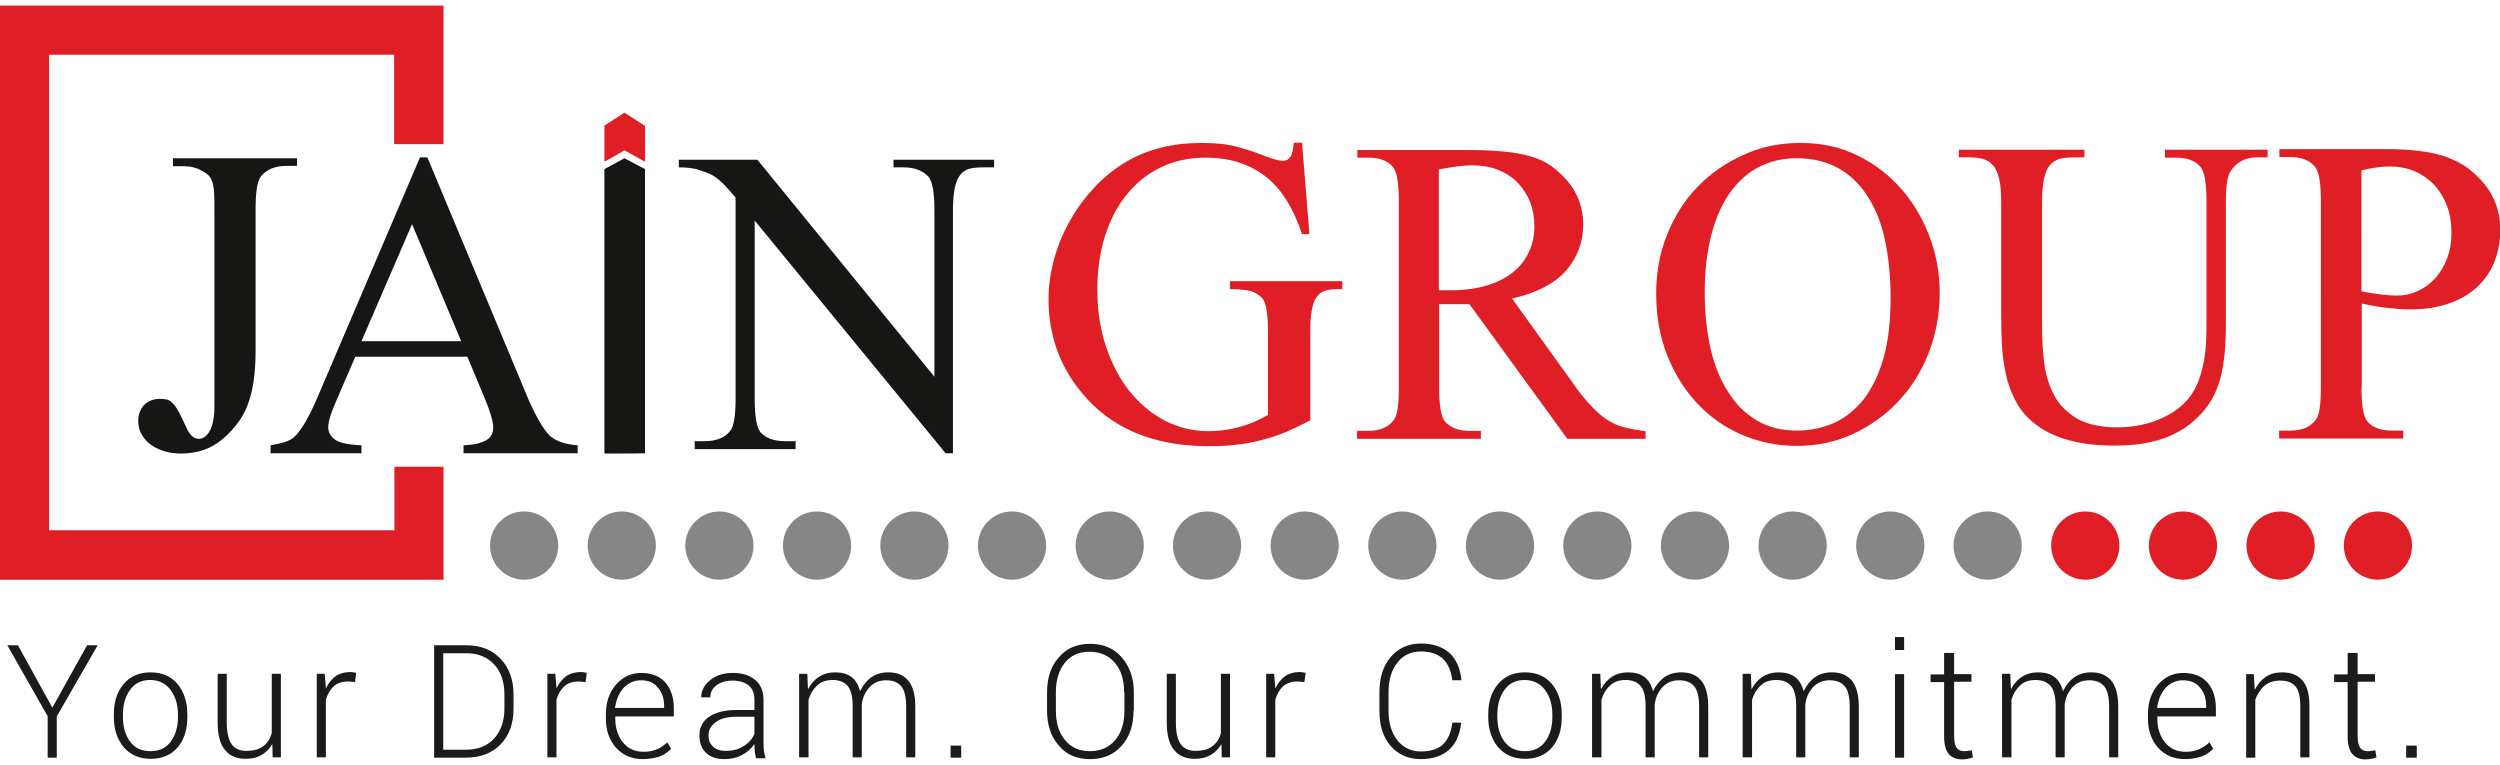
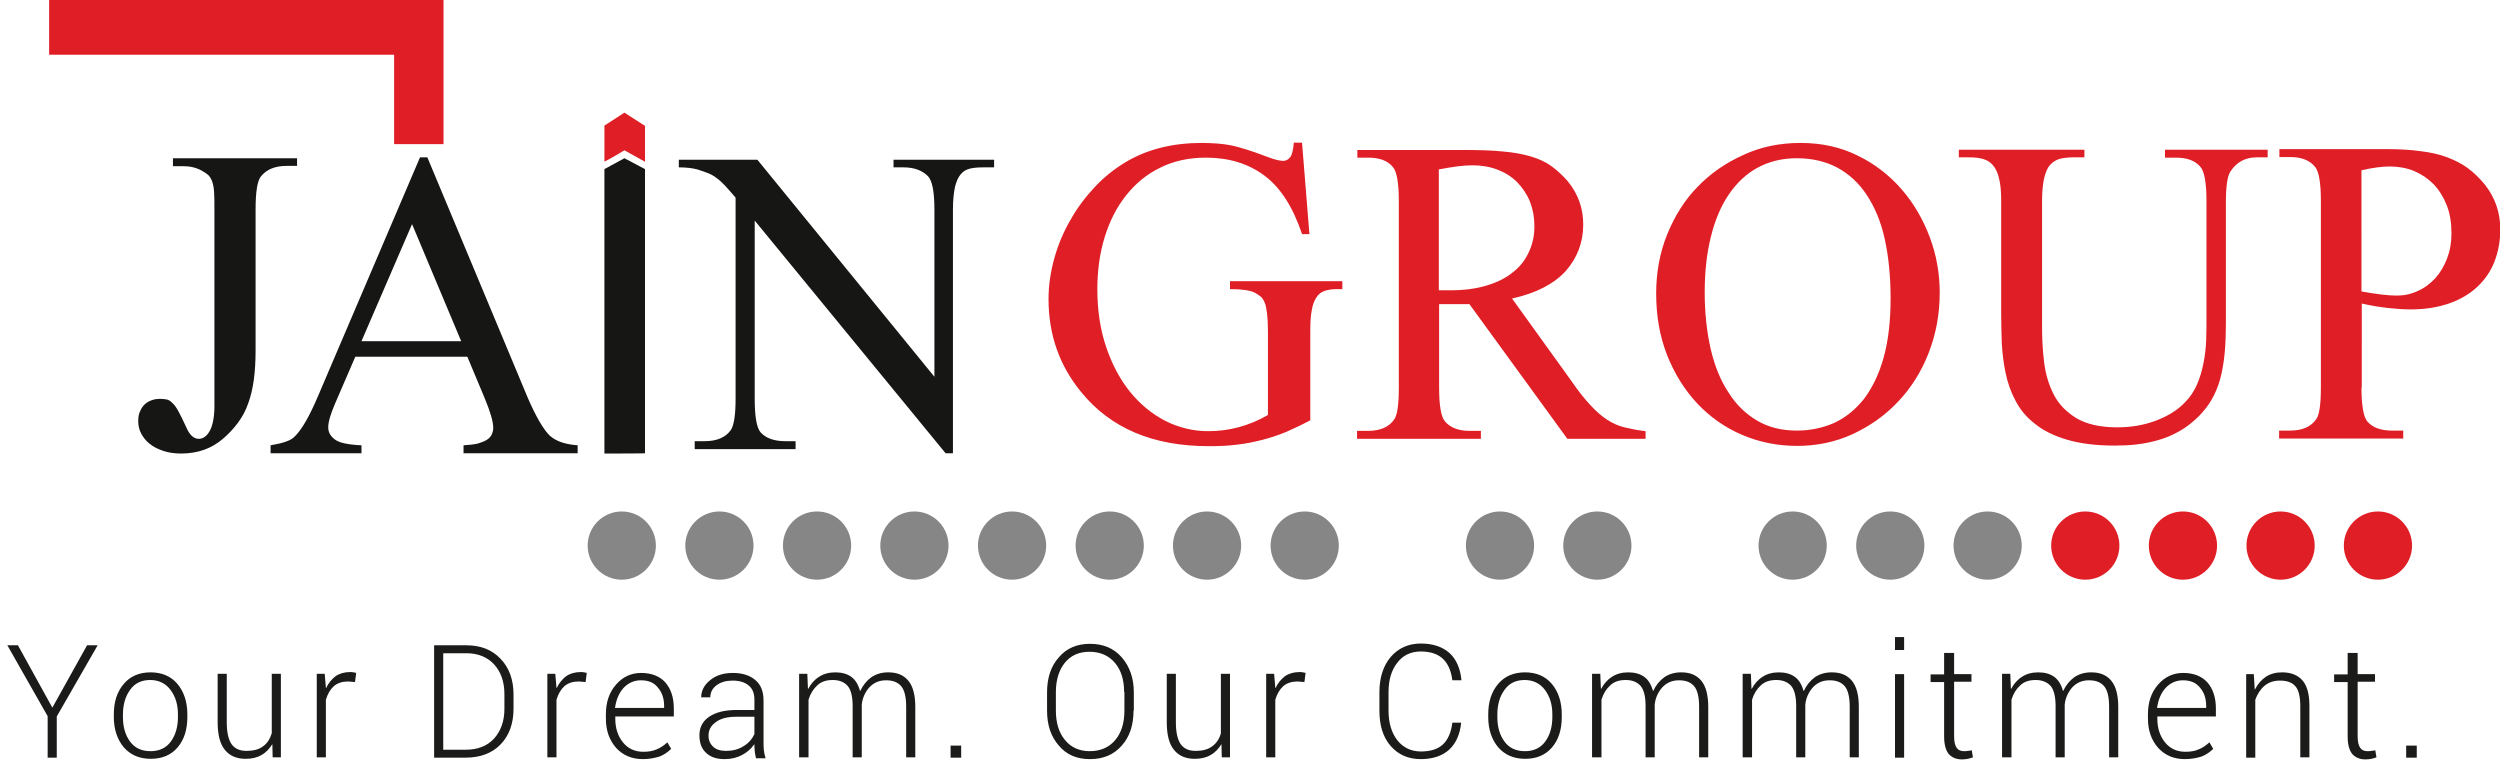
<svg xmlns="http://www.w3.org/2000/svg" version="1.1" id="Layer_1" x="0px" y="0px" viewBox="0 0 850 260" style="enable-background:new 0 0 850 260;" xml:space="preserve">
  <style type="text/css">
	.st0{fill-rule:evenodd;clip-rule:evenodd;fill:#E01E26;}
	.st1{fill-rule:evenodd;clip-rule:evenodd;fill:#868686;}
	.st2{fill-rule:evenodd;clip-rule:evenodd;fill:#1B1B19;}
	.st3{fill-rule:evenodd;clip-rule:evenodd;fill:#161614;}
</style>
  <g>
-     <path class="st0" d="M0,1.9v195.2h150.8v-38.4h-16.7v21.6H16.7V18.6h117.3V49h16.8V1.9c0,0-140.4,0-150.3,0H0z" />
-     <path class="st1" d="M178.2,173.9c6.4,0,11.6,5.2,11.6,11.6s-5.2,11.6-11.6,11.6c-6.4,0-11.6-5.2-11.6-11.6   S171.8,173.9,178.2,173.9" />
+     <path class="st0" d="M0,1.9h150.8v-38.4h-16.7v21.6H16.7V18.6h117.3V49h16.8V1.9c0,0-140.4,0-150.3,0H0z" />
    <path class="st1" d="M211.4,173.9c6.4,0,11.6,5.2,11.6,11.6s-5.2,11.6-11.6,11.6s-11.6-5.2-11.6-11.6S205,173.9,211.4,173.9" />
    <path class="st1" d="M244.6,173.9c6.4,0,11.6,5.2,11.6,11.6s-5.2,11.6-11.6,11.6c-6.4,0-11.6-5.2-11.6-11.6   S238.2,173.9,244.6,173.9" />
    <path class="st1" d="M277.8,173.9c6.4,0,11.6,5.2,11.6,11.6s-5.2,11.6-11.6,11.6s-11.6-5.2-11.6-11.6S271.3,173.9,277.8,173.9" />
    <path class="st1" d="M310.9,173.9c6.4,0,11.6,5.2,11.6,11.6s-5.2,11.6-11.6,11.6s-11.6-5.2-11.6-11.6S304.5,173.9,310.9,173.9" />
    <path class="st1" d="M443.6,173.9c6.4,0,11.6,5.2,11.6,11.6s-5.2,11.6-11.6,11.6c-6.4,0-11.6-5.2-11.6-11.6   S437.2,173.9,443.6,173.9" />
-     <path class="st1" d="M576.3,173.9c6.4,0,11.6,5.2,11.6,11.6s-5.2,11.6-11.6,11.6s-11.6-5.2-11.6-11.6S569.9,173.9,576.3,173.9" />
    <path class="st0" d="M709,173.9c6.4,0,11.6,5.2,11.6,11.6s-5.2,11.6-11.6,11.6s-11.6-5.2-11.6-11.6S702.6,173.9,709,173.9" />
    <path class="st1" d="M344.1,173.9c6.4,0,11.6,5.2,11.6,11.6s-5.2,11.6-11.6,11.6s-11.6-5.2-11.6-11.6S337.7,173.9,344.1,173.9" />
-     <path class="st1" d="M476.8,173.9c6.4,0,11.6,5.2,11.6,11.6s-5.2,11.6-11.6,11.6s-11.6-5.2-11.6-11.6S470.4,173.9,476.8,173.9" />
    <path class="st1" d="M609.5,173.9c6.4,0,11.6,5.2,11.6,11.6s-5.2,11.6-11.6,11.6s-11.6-5.2-11.6-11.6S603.1,173.9,609.5,173.9" />
    <path class="st0" d="M742.2,173.9c6.4,0,11.6,5.2,11.6,11.6s-5.2,11.6-11.6,11.6c-6.4,0-11.6-5.2-11.6-11.6   S735.8,173.9,742.2,173.9" />
    <path class="st1" d="M377.3,173.9c6.4,0,11.6,5.2,11.6,11.6s-5.2,11.6-11.6,11.6s-11.6-5.2-11.6-11.6S370.9,173.9,377.3,173.9" />
    <path class="st1" d="M510,173.9c6.4,0,11.6,5.2,11.6,11.6s-5.2,11.6-11.6,11.6s-11.6-5.2-11.6-11.6S503.6,173.9,510,173.9" />
    <path class="st1" d="M642.7,173.9c6.4,0,11.6,5.2,11.6,11.6s-5.2,11.6-11.6,11.6s-11.6-5.2-11.6-11.6S636.3,173.9,642.7,173.9" />
    <path class="st0" d="M775.4,173.9c6.4,0,11.6,5.2,11.6,11.6s-5.2,11.6-11.6,11.6s-11.6-5.2-11.6-11.6S769,173.9,775.4,173.9" />
    <path class="st1" d="M410.4,173.9c6.4,0,11.6,5.2,11.6,11.6s-5.2,11.6-11.6,11.6s-11.6-5.2-11.6-11.6S404,173.9,410.4,173.9" />
    <path class="st1" d="M543.1,173.9c6.4,0,11.6,5.2,11.6,11.6s-5.2,11.6-11.6,11.6s-11.6-5.2-11.6-11.6S536.7,173.9,543.1,173.9" />
    <path class="st1" d="M675.8,173.9c6.4,0,11.6,5.2,11.6,11.6s-5.2,11.6-11.6,11.6s-11.6-5.2-11.6-11.6S669.4,173.9,675.8,173.9" />
    <path class="st0" d="M808.5,173.9c6.4,0,11.6,5.2,11.6,11.6s-5.2,11.6-11.6,11.6s-11.6-5.2-11.6-11.6S802.1,173.9,808.5,173.9" />
    <path class="st0" d="M205.5,54.9V42.7l6.8-4.4l7,4.5v12.2l-7-3.9C212.3,51.1,206,54.9,205.5,54.9" />
    <path class="st2" d="M821.7,257.6h-3.6v-4.1h3.6V257.6z M801.6,221.9v7.3h5.9v2.6h-5.9v18.5c0,1.9,0.3,3.2,0.9,4   c0.6,0.8,1.4,1.1,2.5,1.1c0.5,0,0.9,0,1.2-0.1c0.4,0,0.8-0.1,1.4-0.2l0.4,2.4c-0.5,0.2-1,0.3-1.7,0.5c-0.6,0.1-1.3,0.2-2,0.2   c-1.9,0-3.4-0.6-4.5-1.8c-1-1.2-1.6-3.2-1.6-6v-18.5h-4.6v-2.6h4.6v-7.3H801.6z M766.3,229.2l0.3,5.2l0.1,0   c0.9-1.8,2.1-3.2,3.7-4.3c1.5-1,3.4-1.5,5.5-1.5c3,0,5.3,0.9,6.9,2.7c1.6,1.8,2.4,4.7,2.4,8.6v17.6h-3.1V240c0-3.2-0.6-5.5-1.7-6.7   c-1.1-1.3-2.9-1.9-5.2-1.9c-2.1,0-3.9,0.6-5.3,1.8c-1.4,1.2-2.4,2.8-3.1,4.7v19.7h-3.1v-28.4H766.3z M742.2,231.3   c-2.3,0-4.3,0.9-5.9,2.6c-1.6,1.8-2.5,4-2.9,6.8h16.7V240c0-2.5-0.7-4.6-2.1-6.2C746.7,232.1,744.7,231.3,742.2,231.3 M742.9,258.1   c-3.8,0-6.8-1.3-9.1-3.8c-2.3-2.6-3.5-5.9-3.5-10v-1.4c0-4.1,1.1-7.5,3.5-10.2c2.3-2.6,5.1-3.9,8.5-3.9c3.5,0,6.3,1.1,8.2,3.2   c1.9,2.2,2.9,5.1,2.9,8.9v2.7h-19.9v0.8c0,3.2,0.9,5.9,2.6,8c1.7,2.1,4,3.2,6.9,3.2c1.7,0,3.2-0.2,4.5-0.8c1.3-0.5,2.5-1.3,3.7-2.4   l1.3,2.2c-1.1,1.1-2.4,2-3.9,2.6C747,257.7,745.1,258.1,742.9,258.1 M683.5,229.2l0.2,5l0.1,0c0.9-1.7,2.1-3.1,3.7-4.1   c1.5-1,3.4-1.5,5.5-1.5c2.2,0,4,0.5,5.4,1.5c1.4,1,2.4,2.6,3,4.8h0.1c0.9-1.9,2.1-3.4,3.7-4.6c1.6-1.1,3.5-1.7,5.8-1.7   c3,0,5.2,0.9,6.8,2.8c1.6,1.9,2.4,4.9,2.4,8.9v17.2h-3.1v-17.2c0-3.4-0.6-5.7-1.7-7c-1.1-1.3-2.8-2-5.1-2c-2.5,0-4.4,0.9-5.9,2.6   c-1.4,1.7-2.2,3.6-2.4,5.7v17.9h-3.1v-17.5c0-3.2-0.6-5.5-1.7-6.8c-1.2-1.3-2.9-2-5.1-2c-2.2,0-4,0.6-5.3,1.9   c-1.3,1.2-2.3,2.8-2.9,4.8v19.6h-3.2v-28.4H683.5z M664.4,221.9v7.3h5.9v2.6h-5.9v18.5c0,1.9,0.3,3.2,0.9,4   c0.6,0.8,1.4,1.1,2.5,1.1c0.5,0,0.9,0,1.2-0.1c0.4,0,0.8-0.1,1.4-0.2l0.4,2.4c-0.5,0.2-1,0.3-1.7,0.5c-0.6,0.1-1.3,0.2-2,0.2   c-1.9,0-3.4-0.6-4.5-1.8c-1-1.2-1.6-3.2-1.6-6v-18.5h-4.6v-2.6h4.6v-7.3H664.4z M647.4,221h-3.1v-4.4h3.1V221z M647.4,257.6h-3.1   v-28.4h3.1V257.6z M595.3,229.2l0.2,5l0.1,0c0.9-1.7,2.1-3.1,3.7-4.1c1.5-1,3.4-1.5,5.5-1.5c2.2,0,4,0.5,5.4,1.5   c1.4,1,2.4,2.6,3,4.8h0.1c0.9-1.9,2.1-3.4,3.7-4.6c1.6-1.1,3.5-1.7,5.8-1.7c3,0,5.2,0.9,6.8,2.8c1.6,1.9,2.4,4.9,2.4,8.9v17.2h-3.1   v-17.2c0-3.4-0.6-5.7-1.7-7c-1.1-1.3-2.8-2-5.1-2c-2.5,0-4.4,0.9-5.9,2.6c-1.4,1.7-2.2,3.6-2.4,5.7v17.9h-3.1v-17.5   c0-3.2-0.6-5.5-1.7-6.8c-1.2-1.3-2.8-2-5.1-2c-2.2,0-4,0.6-5.3,1.9c-1.3,1.2-2.3,2.8-2.9,4.8v19.6h-3.2v-28.4H595.3z M544.1,229.2   l0.2,5l0.1,0c0.9-1.7,2.1-3.1,3.7-4.1c1.5-1,3.4-1.5,5.5-1.5c2.2,0,4,0.5,5.4,1.5c1.4,1,2.4,2.6,3,4.8h0.1c0.9-1.9,2.1-3.4,3.7-4.6   c1.6-1.1,3.5-1.7,5.8-1.7c3,0,5.2,0.9,6.8,2.8c1.6,1.9,2.4,4.9,2.4,8.9v17.2h-3.1v-17.2c0-3.4-0.6-5.7-1.7-7c-1.1-1.3-2.8-2-5.1-2   c-2.5,0-4.4,0.9-5.9,2.6c-1.4,1.7-2.2,3.6-2.4,5.7v17.9h-3.1v-17.5c0-3.2-0.6-5.5-1.7-6.8c-1.2-1.3-2.8-2-5.1-2   c-2.2,0-4,0.6-5.3,1.9c-1.3,1.2-2.3,2.8-2.9,4.8v19.6h-3.2v-28.4H544.1z M509.1,243.8c0,3.4,0.8,6.1,2.4,8.3c1.6,2.2,3.9,3.3,7,3.3   c3,0,5.3-1.1,6.9-3.3c1.6-2.2,2.4-5,2.4-8.3v-0.9c0-3.3-0.8-6-2.5-8.3c-1.6-2.2-4-3.4-6.9-3.4c-3,0-5.3,1.1-6.9,3.4   c-1.6,2.2-2.4,5-2.4,8.3V243.8z M506,242.9c0-4.3,1.1-7.7,3.4-10.4c2.2-2.6,5.3-3.9,9.1-3.9c3.8,0,6.9,1.3,9.1,3.9   c2.2,2.6,3.4,6.1,3.4,10.4v0.9c0,4.3-1.1,7.7-3.3,10.3c-2.2,2.6-5.3,3.9-9.1,3.9c-3.9,0-6.9-1.3-9.2-3.9c-2.2-2.6-3.4-6.1-3.4-10.3   V242.9z M496.8,245.7c-0.4,4-1.8,7.1-4.1,9.2c-2.3,2.1-5.6,3.2-9.6,3.2c-4.3,0-7.7-1.5-10.3-4.5c-2.6-3-3.8-7-3.8-12v-6.2   c0-5,1.3-9,3.8-12c2.6-3,6-4.6,10.3-4.6c4.1,0,7.3,1.1,9.7,3.2c2.3,2.1,3.7,5.2,4.1,9.3h-3.1c-0.4-3.2-1.5-5.7-3.2-7.3   c-1.7-1.6-4.2-2.5-7.5-2.5c-3.4,0-6.1,1.3-8,3.8c-2,2.5-3,5.9-3,10v6.3c0,4.2,1,7.5,3,10.1c2,2.5,4.7,3.8,8,3.8   c3.3,0,5.8-0.8,7.5-2.4c1.7-1.6,2.8-4.1,3.2-7.4H496.8z M443.5,231.9l-2.3-0.2c-2,0-3.6,0.5-4.9,1.6c-1.2,1.1-2.1,2.6-2.7,4.6v19.6   h-3.1v-28.4h2.7l0.4,4.7v0.1l0.1,0c0.8-1.7,1.9-3,3.2-4c1.3-0.9,3-1.4,4.9-1.4c0.4,0,0.8,0,1.2,0.1c0.4,0.1,0.7,0.1,0.9,0.2   L443.5,231.9z M415.3,253L415.3,253c-1,1.6-2.2,2.9-3.7,3.7c-1.5,0.9-3.3,1.3-5.4,1.3c-3,0-5.4-1-7-3c-1.7-2-2.5-5.2-2.5-9.5v-16.4   h3.1v16.5c0,3.5,0.6,6,1.7,7.5c1.1,1.5,2.8,2.2,5,2.2c2.4,0,4.3-0.5,5.7-1.6c1.4-1,2.4-2.5,2.9-4.4v-20.2h3.1v28.4h-2.8L415.3,253z    M382.2,235.3c0-4.1-1-7.4-3.1-9.9c-2.1-2.5-5-3.8-8.7-3.8c-3.6,0-6.4,1.3-8.4,3.8c-2,2.5-3,5.9-3,9.9v6.3c0,4.1,1,7.5,3.1,10   c2,2.5,4.9,3.8,8.4,3.8c3.7,0,6.6-1.3,8.7-3.8c2.1-2.5,3.1-5.9,3.1-10V235.3z M385.4,241.6c0,4.9-1.3,8.9-4,11.9   c-2.7,3.1-6.3,4.6-10.8,4.6c-4.5,0-8-1.5-10.6-4.6c-2.7-3.1-4-7-4-11.9v-6.2c0-4.9,1.3-8.9,4-11.9c2.6-3.1,6.2-4.6,10.6-4.6   c4.5,0,8.1,1.5,10.8,4.6c2.7,3.1,4.1,7.1,4.1,11.9V241.6z M326.8,257.6h-3.6v-4.1h3.6V257.6z M274.5,229.2l0.2,5l0.1,0   c0.9-1.7,2.1-3.1,3.7-4.1c1.5-1,3.4-1.5,5.5-1.5c2.2,0,4,0.5,5.4,1.5c1.4,1,2.4,2.6,3,4.8h0.1c0.9-1.9,2.1-3.4,3.7-4.6   c1.6-1.1,3.5-1.7,5.8-1.7c3,0,5.2,0.9,6.8,2.8c1.6,1.9,2.4,4.9,2.4,8.9v17.2h-3.1v-17.2c0-3.4-0.6-5.7-1.7-7c-1.1-1.3-2.8-2-5.1-2   c-2.5,0-4.4,0.9-5.9,2.6c-1.4,1.7-2.2,3.6-2.4,5.7v17.9h-3.1v-17.5c0-3.2-0.6-5.5-1.7-6.8c-1.2-1.3-2.8-2-5.1-2   c-2.2,0-4,0.6-5.3,1.9c-1.3,1.2-2.3,2.8-2.9,4.8v19.6h-3.2v-28.4H274.5z M246.8,255.3c2.3,0,4.3-0.5,6-1.6c1.7-1,2.9-2.4,3.7-4.1   v-5.9h-6.3c-2.9,0-5.2,0.6-6.8,1.8c-1.7,1.2-2.5,2.7-2.5,4.6c0,1.6,0.5,2.8,1.6,3.8C243.4,254.8,244.9,255.3,246.8,255.3    M257,257.6c-0.2-1-0.4-1.8-0.4-2.5c-0.1-0.7-0.1-1.3-0.1-2l-0.1,0c-1,1.5-2.4,2.7-4.1,3.6c-1.7,0.9-3.7,1.4-5.9,1.4   c-2.8,0-4.9-0.7-6.4-2.2c-1.5-1.4-2.2-3.4-2.2-5.9c0-2.7,1.1-4.8,3.3-6.3c2.2-1.5,5.3-2.3,9.2-2.3h6.2v-3.5c0-2.1-0.6-3.7-1.9-4.8   c-1.3-1.1-3.1-1.7-5.5-1.7c-2.2,0-4,0.5-5.5,1.6c-1.4,1.1-2.1,2.4-2.1,4.1l-3.1,0c0-2.2,1-4.2,3-5.8c2-1.7,4.6-2.5,7.8-2.5   c3.2,0,5.7,0.8,7.6,2.4c1.9,1.6,2.8,3.9,2.8,6.9v14c0,1,0,2,0.1,2.9c0.1,0.9,0.3,1.9,0.6,2.8H257z M217.9,231.3   c-2.3,0-4.3,0.9-5.9,2.6c-1.6,1.8-2.5,4-2.9,6.8h16.7V240c0-2.5-0.7-4.6-2.1-6.2C222.4,232.1,220.5,231.3,217.9,231.3 M218.6,258.1   c-3.8,0-6.8-1.3-9.1-3.8c-2.3-2.6-3.5-5.9-3.5-10v-1.4c0-4.1,1.1-7.5,3.5-10.2c2.3-2.6,5.1-3.9,8.5-3.9c3.5,0,6.3,1.1,8.2,3.2   c1.9,2.2,2.9,5.1,2.9,8.9v2.7h-19.9v0.8c0,3.2,0.9,5.9,2.6,8c1.7,2.1,4,3.2,6.9,3.2c1.7,0,3.2-0.2,4.5-0.8c1.3-0.5,2.5-1.3,3.7-2.4   l1.3,2.2c-1.1,1.1-2.4,2-3.9,2.6C222.7,257.7,220.8,258.1,218.6,258.1 M199.1,231.9l-2.3-0.2c-2,0-3.6,0.5-4.9,1.6   c-1.2,1.1-2.1,2.6-2.7,4.6v19.6h-3.1v-28.4h2.7l0.4,4.7v0.1l0.1,0c0.8-1.7,1.9-3,3.2-4c1.3-0.9,3-1.4,4.9-1.4c0.4,0,0.8,0,1.2,0.1   c0.4,0.1,0.7,0.1,0.9,0.2L199.1,231.9z M150.7,222v32.9h7.7c4.1,0,7.3-1.3,9.6-3.8c2.3-2.6,3.5-5.9,3.5-10.1v-5   c0-4.2-1.2-7.6-3.5-10.1c-2.3-2.5-5.5-3.8-9.4-3.8H150.7z M147.6,257.6v-38.2h11c4.8,0,8.7,1.5,11.6,4.6c2.9,3,4.4,7.1,4.4,12.1   v4.9c0,5-1.5,9.1-4.4,12.1c-2.9,3-6.9,4.5-11.9,4.5H147.6z M120.7,231.9l-2.3-0.2c-2,0-3.6,0.5-4.9,1.6c-1.2,1.1-2.1,2.6-2.7,4.6   v19.6h-3.1v-28.4h2.7l0.4,4.7v0.1l0.1,0c0.8-1.7,1.9-3,3.2-4c1.3-0.9,3-1.4,4.9-1.4c0.4,0,0.8,0,1.2,0.1c0.4,0.1,0.7,0.1,0.9,0.2   L120.7,231.9z M92.6,253L92.6,253c-1,1.6-2.2,2.9-3.7,3.7c-1.5,0.9-3.3,1.3-5.4,1.3c-3,0-5.4-1-7-3c-1.7-2-2.5-5.2-2.5-9.5v-16.4   h3.1v16.5c0,3.5,0.6,6,1.7,7.5c1.1,1.5,2.8,2.2,5,2.2c2.4,0,4.3-0.5,5.7-1.6c1.4-1,2.3-2.5,2.9-4.4v-20.2h3.1v28.4h-2.8L92.6,253z    M41.8,243.8c0,3.4,0.8,6.1,2.4,8.3c1.6,2.2,3.9,3.3,7,3.3c3,0,5.3-1.1,6.9-3.3c1.6-2.2,2.4-5,2.4-8.3v-0.9c0-3.3-0.8-6-2.5-8.3   c-1.6-2.2-4-3.4-6.9-3.4c-3,0-5.3,1.1-6.9,3.4c-1.6,2.2-2.4,5-2.4,8.3V243.8z M38.7,242.9c0-4.3,1.1-7.7,3.4-10.4   c2.2-2.6,5.3-3.9,9.1-3.9c3.8,0,6.9,1.3,9.1,3.9c2.2,2.6,3.4,6.1,3.4,10.4v0.9c0,4.3-1.1,7.7-3.3,10.3c-2.2,2.6-5.3,3.9-9.1,3.9   c-3.9,0-6.9-1.3-9.2-3.9c-2.2-2.6-3.4-6.1-3.4-10.3V242.9z M17.8,240.6l11.8-21.2h3.6l-13.9,24.2v14h-3.1v-14.1L2.5,219.4h3.6   L17.8,240.6z" />
    <path class="st3" d="M205.5,154.2V57.5l6.8-3.7l7,3.7v96.6C219.4,154.2,207.3,154.2,205.5,154.2" />
    <path class="st3" d="M58.8,56.4v-2.6H101v2.6h-3.5c-4,0-6.9,1.2-8.8,3.6c-1.2,1.5-1.8,5.2-1.8,11.1v48c0,3.7-0.2,7.1-0.6,10   c-0.4,2.9-1,5.6-1.9,8c-0.8,2.4-2,4.6-3.4,6.5c-1.4,1.9-3.1,3.8-5.1,5.5c-3.9,3.4-8.7,5.1-14.3,5.1c-2.3,0-4.3-0.3-6.1-0.9   c-1.8-0.6-3.4-1.4-4.6-2.4c-1.3-1-2.2-2.2-2.9-3.5c-0.7-1.3-1-2.8-1-4.2c0-1.4,0.2-2.6,0.7-3.5c0.4-1,1-1.8,1.7-2.4   c0.7-0.6,1.5-1,2.4-1.3c0.9-0.3,1.8-0.4,2.6-0.4c0.7,0,1.5,0.1,2.2,0.2c0.7,0.1,1.3,0.5,2,1.2c0.7,0.6,1.4,1.6,2.1,2.9   c0.7,1.3,1.6,3.1,2.6,5.3c1.1,2.6,2.5,4,4.3,4c0.7,0,1.3-0.2,1.9-0.6c0.6-0.4,1.2-1,1.7-1.9c0.5-0.8,0.9-1.9,1.2-3.3   c0.3-1.4,0.5-3.1,0.5-5.1V71.1c0-2.3,0-4.2-0.1-5.7s-0.3-2.6-0.6-3.5c-0.3-0.9-0.7-1.6-1.2-2.2c-0.5-0.5-1.2-1-2.1-1.5   c-2-1.2-4.2-1.7-6.6-1.7H58.8z" />
    <path class="st3" d="M156.8,116l-16.7-39.8L122.9,116H156.8z M158.9,121.3h-38.1l-6.7,15.5c-1.6,3.7-2.5,6.5-2.5,8.5   c0,1.6,0.7,2.9,2.1,4c1.4,1.2,4.5,1.9,9.2,2.1v2.7H92v-2.7c4.2-0.7,6.8-1.6,8-2.8c2.5-2.3,5.2-7,8.2-14.1l34.6-81h2.5l34.2,81.9   c2.8,6.4,5.3,10.7,7.5,12.8c2.2,1.9,5.3,2.9,9.4,3.2v2.7h-38.8v-2.7c1.9-0.1,3.6-0.3,4.9-0.6c1.3-0.4,2.3-0.8,3.1-1.3   c0.7-0.5,1.3-1.1,1.6-1.8c0.3-0.7,0.5-1.4,0.5-2.2c0-2.2-1-5.5-2.9-10.1L158.9,121.3z" />
    <path class="st3" d="M230.8,54.3h26.7l60.2,73.8V71.3c0-6-0.7-9.7-2.1-11.3c-1.9-2-4.7-3.1-8.4-3.1h-3.4v-2.6H338v2.6h-3.5   c-1.8,0-3.3,0.1-4.6,0.4c-1.3,0.3-2.4,0.9-3.2,1.9c-0.9,1-1.5,2.4-2,4.3c-0.4,1.9-0.7,4.5-0.7,7.7v82.9h-2.5L256.6,75v60.7   c0,6,0.7,9.8,2,11.3c1.8,2,4.6,3,8.4,3h3.5v2.7h-34.3V150h3.4c4.2,0,7.1-1.3,8.9-3.8c1-1.5,1.6-5,1.6-10.5V67.2   c-1.5-1.8-2.7-3.1-3.7-4.2c-1-1-1.9-1.9-2.8-2.5c-0.9-0.7-1.8-1.2-2.8-1.6c-1-0.4-2.2-0.8-3.7-1.3c-1.5-0.4-3.6-0.7-6.3-0.7V54.3z" />
    <path class="st0" d="M802.9,99.1c5.1,0.9,9,1.4,12,1.4c2.5,0,4.9-0.5,7.2-1.6c2.3-1,4.2-2.5,5.9-4.3c1.7-1.9,3-4.1,4-6.7   c1-2.6,1.5-5.4,1.5-8.5c0-3.6-0.5-6.8-1.6-9.6c-1.1-2.8-2.6-5.2-4.5-7.2c-1.9-1.9-4.1-3.4-6.7-4.5c-2.5-1-5.3-1.5-8.2-1.5   c-2.5,0-5.7,0.4-9.6,1.3V99.1z M802.9,131.8c0,6.1,0.7,10,2,11.5c1.8,2.1,4.6,3.1,8.4,3.1h3.8v2.7h-42.2v-2.7h3.7   c4.2,0,7.2-1.3,9-4c1-1.5,1.5-5.1,1.5-10.6V68.2c0-6.1-0.7-10-2-11.5c-1.8-2.2-4.6-3.3-8.4-3.3h-3.7v-2.7h36.1   c4.5,0,8.5,0.2,11.9,0.7c3.4,0.4,6.5,1.1,9.1,2.1c2.6,1,5,2.2,7,3.7c2,1.5,3.9,3.3,5.7,5.5c3.5,4.4,5.3,9.5,5.3,15.3   c0,4-0.7,7.6-2,11c-1.3,3.3-3.3,6.2-5.9,8.6c-2.6,2.4-5.8,4.3-9.6,5.6c-3.8,1.3-8.1,2-13,2c-2.5,0-5.1-0.2-7.8-0.5   c-2.7-0.3-5.7-0.8-8.8-1.5V131.8z M736.1,53.5v-2.6H771v2.6h-3.7c-3.9,0-6.9,1.6-9,4.9c-1,1.5-1.5,5-1.5,10.5v39.9   c0,4.2-0.1,7.9-0.4,11.1c-0.3,3.2-0.8,6.2-1.5,8.8c-0.7,2.6-1.7,5-2.9,7.1c-1.2,2.1-2.7,4-4.5,5.8c-2,2-4.2,3.7-6.5,5   c-2.3,1.3-4.6,2.3-7.1,3c-2.4,0.7-4.9,1.2-7.4,1.5c-2.5,0.3-5,0.4-7.5,0.4c-6.4,0-11.8-0.7-16.2-2c-4.4-1.3-8.1-3.1-10.9-5.4   c-2.9-2.2-5.1-4.9-6.6-7.8c-1.6-3-2.7-6.1-3.4-9.5c-0.7-3.3-1.1-6.7-1.3-10.2c-0.1-3.4-0.2-6.8-0.2-10V68.3c0-3.1-0.2-5.6-0.7-7.5   c-0.4-1.9-1.1-3.4-2-4.5s-2-1.8-3.3-2.2c-1.3-0.4-2.9-0.6-4.7-0.6H666v-2.6h42.7v2.6h-3.8c-1.8,0-3.3,0.2-4.6,0.5   c-1.3,0.4-2.4,1.1-3.3,2.1c-0.9,1-1.5,2.5-2,4.5c-0.4,1.9-0.7,4.5-0.7,7.6v42.9c0,4,0.2,8.1,0.7,12.1c0.5,4,1.6,7.7,3.3,11   c1.7,3.3,4.3,5.9,7.7,8c3.4,2,8,3.1,13.8,3.1c4.6,0,8.9-0.7,13-2.2c4-1.5,7.4-3.5,10-6.2c1.8-1.8,3.2-3.9,4.2-6.2   c1-2.3,1.7-4.8,2.2-7.3c0.5-2.5,0.8-5.1,0.9-7.7c0.1-2.6,0.1-5.1,0.1-7.5V68.3c0-6.1-0.7-10-2-11.5c-1.8-2.2-4.6-3.2-8.4-3.2H736.1   z M610.9,53.8c-5,0-9.4,1.1-13.3,3.2c-3.9,2.1-7.1,5.2-9.8,9.1c-2.7,4-4.7,8.7-6.1,14.4c-1.4,5.6-2.1,11.9-2.1,18.9   c0,7,0.7,13.3,2,19.1c1.3,5.7,3.3,10.7,6,14.8c2.6,4.2,5.9,7.4,9.8,9.7c3.9,2.3,8.4,3.4,13.5,3.4c4.6,0,8.8-0.9,12.7-2.6   c3.9-1.8,7.2-4.5,10.1-8.1c2.8-3.7,5.1-8.3,6.7-14c1.6-5.7,2.4-12.4,2.4-20.3c0-7.5-0.7-14.3-2-20.2c-1.3-5.9-3.4-10.8-6.1-14.9   c-2.7-4.1-6.1-7.2-10-9.3C620.8,54.9,616.1,53.8,610.9,53.8 M612.2,48.6c7.1,0,13.6,1.4,19.4,4.3c5.8,2.8,10.8,6.7,14.9,11.4   c4.1,4.7,7.3,10.2,9.6,16.3c2.3,6.1,3.4,12.4,3.4,18.9c0,7.4-1.3,14.2-3.8,20.6c-2.5,6.4-6,11.9-10.4,16.5   c-4.4,4.7-9.6,8.3-15.4,11c-5.9,2.7-12.2,4-18.9,4c-6.7,0-13-1.3-18.8-3.8c-5.8-2.5-10.9-6.1-15.2-10.7   c-4.3-4.6-7.7-10.1-10.2-16.4c-2.5-6.4-3.7-13.3-3.7-20.9c0-7.1,1.2-13.8,3.7-20c2.5-6.2,5.9-11.7,10.3-16.2   c4.4-4.6,9.6-8.2,15.6-10.9C598.7,49.9,605.2,48.6,612.2,48.6 M489.2,98.7h4c4.8,0,9-0.6,12.5-1.7c3.6-1.1,6.5-2.6,8.9-4.6   c2.4-1.9,4.1-4.2,5.3-6.9c1.2-2.6,1.8-5.5,1.8-8.5c0-3.1-0.5-5.8-1.5-8.4c-1-2.5-2.5-4.7-4.3-6.6c-1.9-1.9-4.1-3.3-6.7-4.3   c-2.6-1-5.5-1.5-8.6-1.5c-2.9,0-6.7,0.5-11.4,1.4V98.7z M559.2,149.2h-26.3l-33.3-45.8h-3.4h-2.6h-2.1h-2.2v28.5   c0,6.1,0.7,9.9,2,11.4c1.8,2.1,4.6,3.2,8.4,3.2h3.8v2.7h-42.1v-2.7h3.7c4.2,0,7.2-1.3,9-4c1-1.5,1.5-5.1,1.5-10.6V68.3   c0-6.1-0.7-10-2-11.5c-1.8-2.2-4.6-3.2-8.4-3.2h-3.7v-2.6h35.8c5.3,0,9.9,0.1,13.6,0.5c3.7,0.3,6.9,0.9,9.6,1.7   c2.7,0.8,5.1,1.9,7,3.3c1.9,1.4,3.8,3.1,5.6,5.2c3.4,4.2,5.2,9,5.2,14.6c0,6.1-2,11.3-5.9,15.8c-4,4.4-10.1,7.6-18.3,9.4l20.3,28.2   c2.3,3.4,4.5,6.1,6.4,8.1c1.9,2.1,3.8,3.7,5.6,4.9c1.9,1.2,3.8,2.1,5.9,2.6c2.1,0.5,4.5,1,7.2,1.3V149.2z M442.7,48.6l2.5,31h-2.5   c-3.1-9.2-7.3-15.8-12.8-19.9c-5.5-4.1-12.1-6.1-19.9-6.1c-5.7,0-10.9,1.1-15.5,3.4c-4.6,2.2-8.4,5.4-11.6,9.4   c-3.2,4-5.6,8.7-7.3,14.2c-1.7,5.5-2.5,11.4-2.5,17.8c0,7.2,1,13.7,3,19.6c2,5.9,4.7,11,8.1,15.2c3.4,4.2,7.4,7.5,12,9.9   c4.6,2.3,9.5,3.5,14.6,3.5c7.1,0,13.9-1.8,20.3-5.5v-28.4c0-2.5-0.1-4.5-0.3-6.1c-0.2-1.5-0.4-2.8-0.8-3.7   c-0.4-0.9-0.8-1.6-1.4-2.1c-0.6-0.5-1.3-0.9-2-1.3c-1.6-0.8-4.4-1.2-8.4-1.2v-2.7h38.2v2.7h-1.8c-1.6,0-3.1,0.2-4.2,0.6   c-1.2,0.4-2.1,1.1-2.8,2.2c-0.7,1-1.3,2.5-1.6,4.4c-0.4,1.9-0.5,4.3-0.5,7.3v30.1c-2.8,1.5-5.6,2.8-8.3,4c-2.7,1.1-5.4,2-8.2,2.7   c-2.8,0.7-5.6,1.3-8.6,1.6c-3,0.4-6.1,0.5-9.4,0.5c-19,0-33.4-6.1-43.4-18.4c-7.4-9-11.1-19.5-11.1-31.6c0-4.7,0.7-9.4,2-14   c1.3-4.6,3.1-8.9,5.5-13c2.3-4.1,5.1-7.8,8.4-11.3c3.2-3.4,6.8-6.2,10.7-8.5c7.2-4.2,15.7-6.3,25.5-6.3c1.9,0,3.7,0.1,5.2,0.2   c1.5,0.1,3.1,0.3,4.6,0.6c1.6,0.3,3.3,0.8,5.3,1.4c1.9,0.6,4.3,1.4,7.1,2.5c1.3,0.5,2.5,0.9,3.4,1.1c0.9,0.2,1.6,0.3,2.1,0.3   c0.9,0,1.7-0.4,2.4-1.3c0.6-0.8,1-2.5,1.2-4.9H442.7z" />
  </g>
</svg>